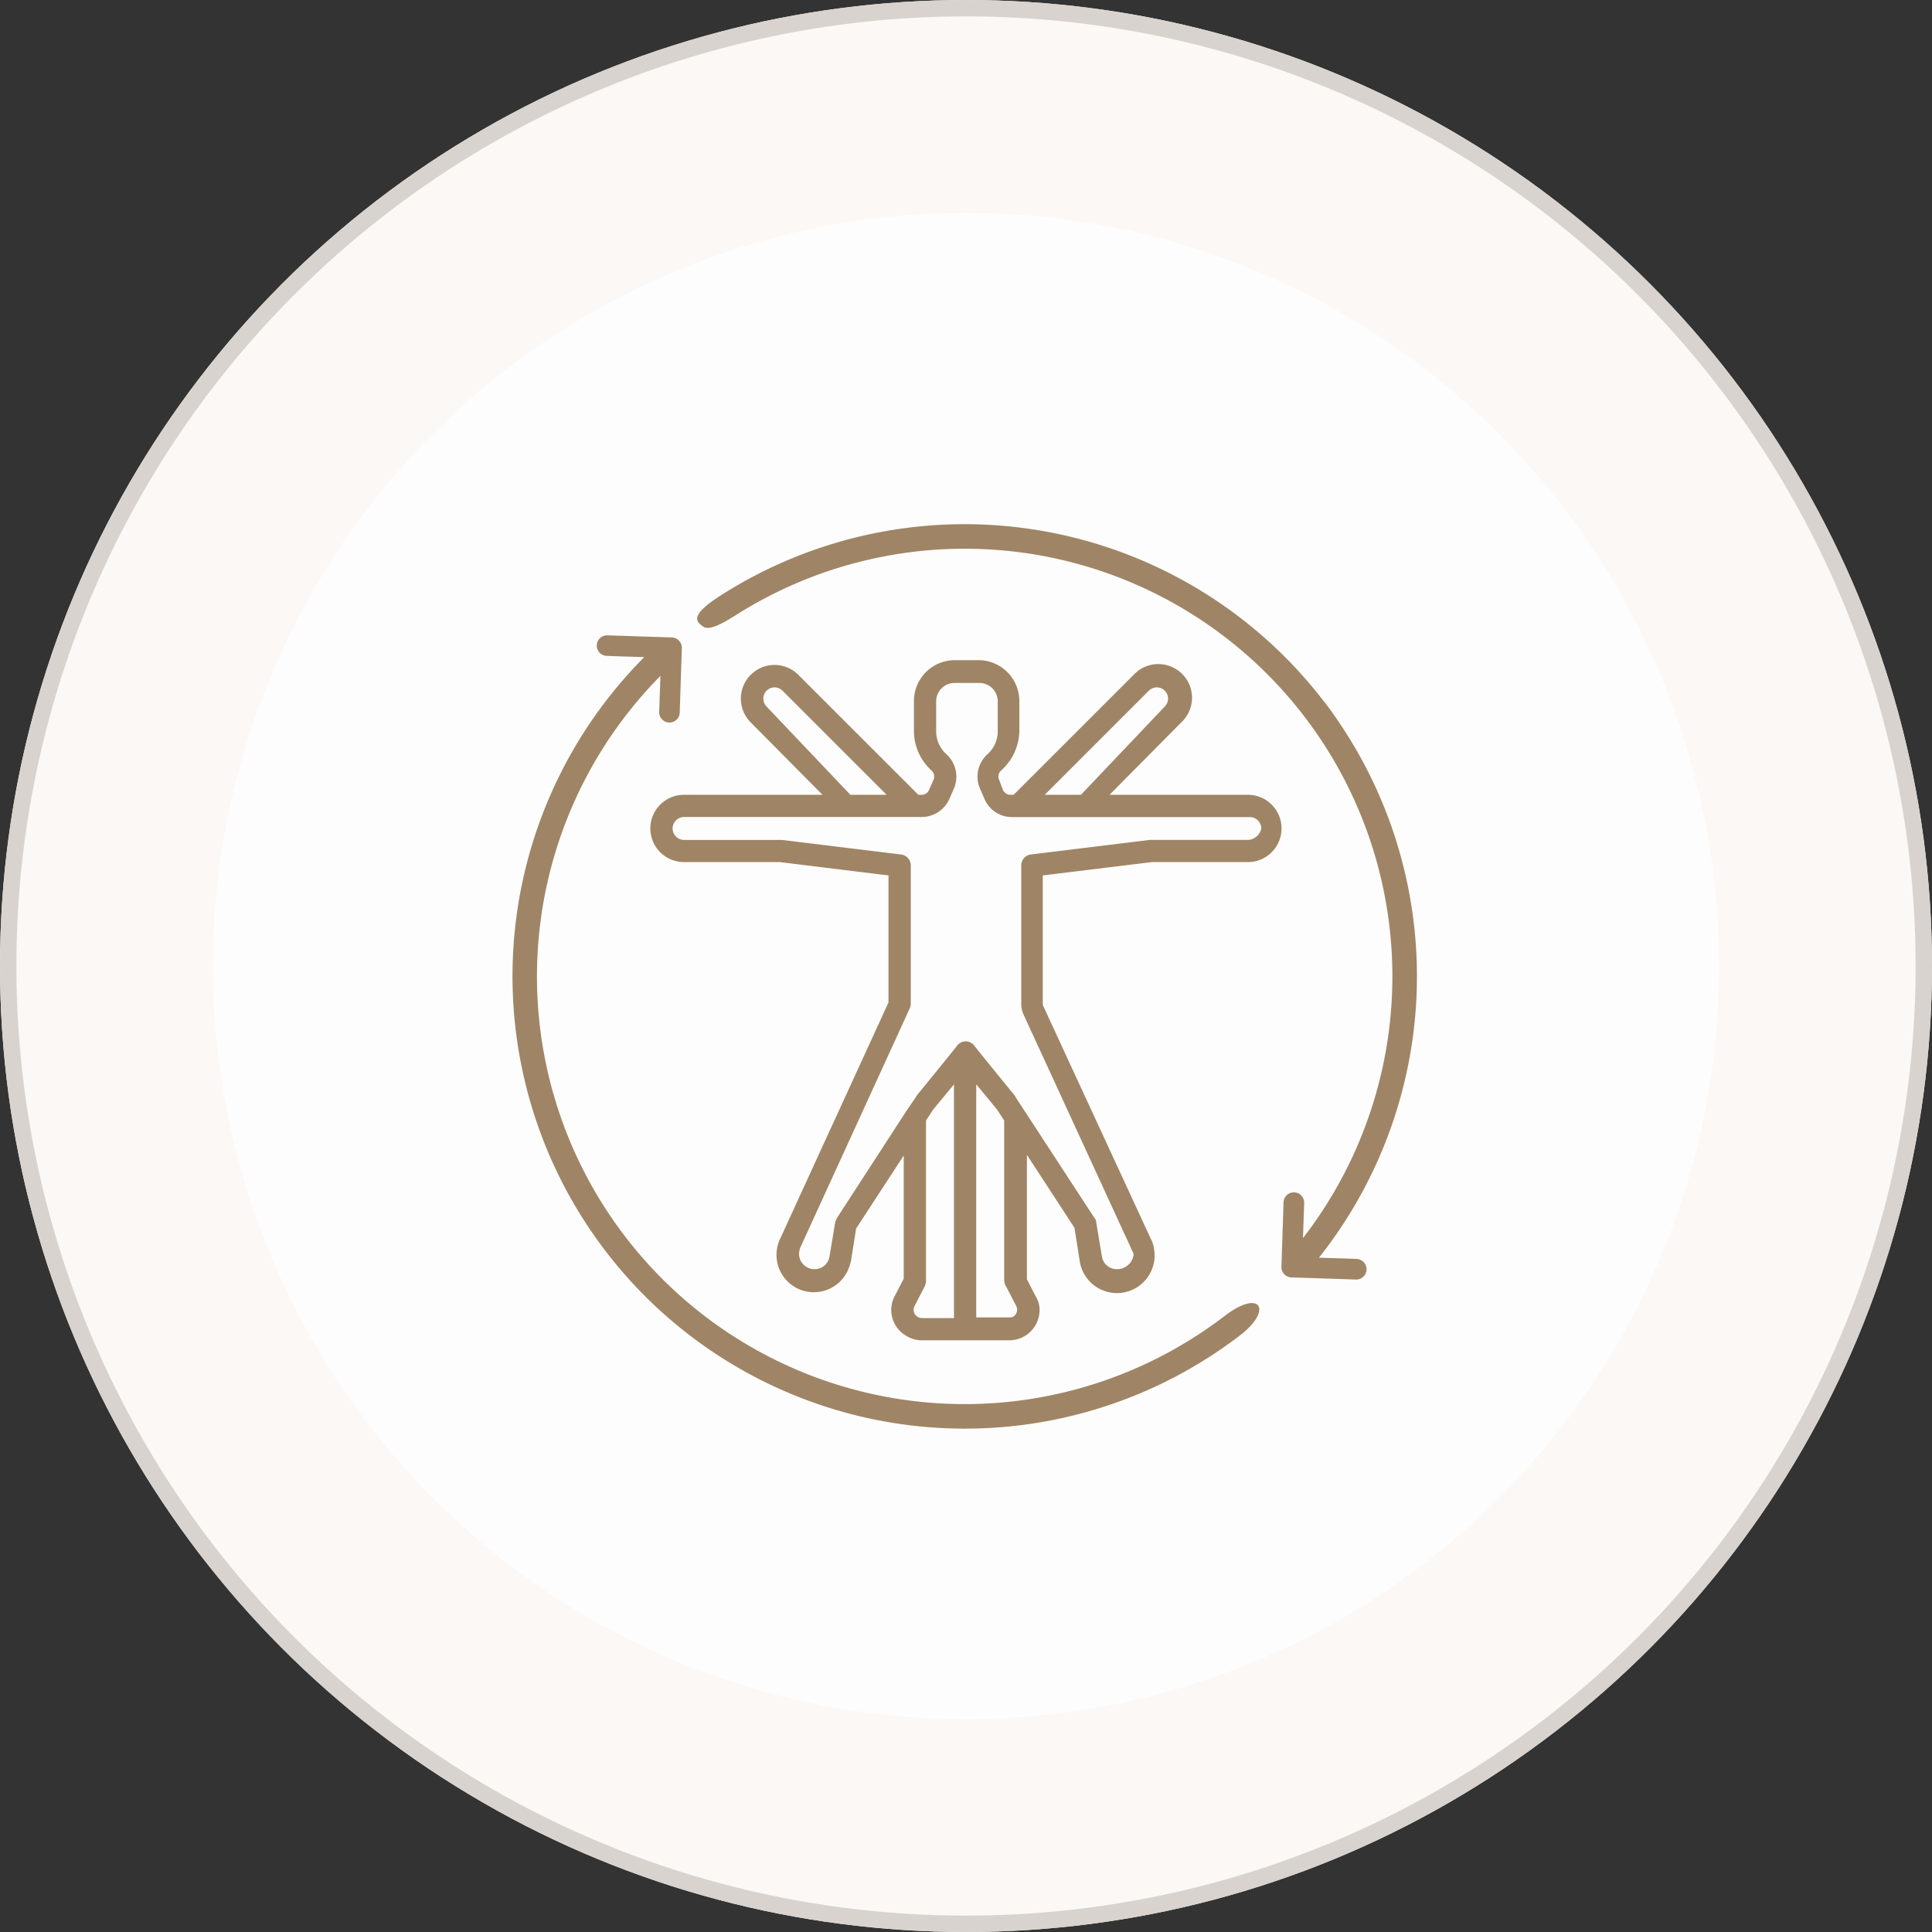
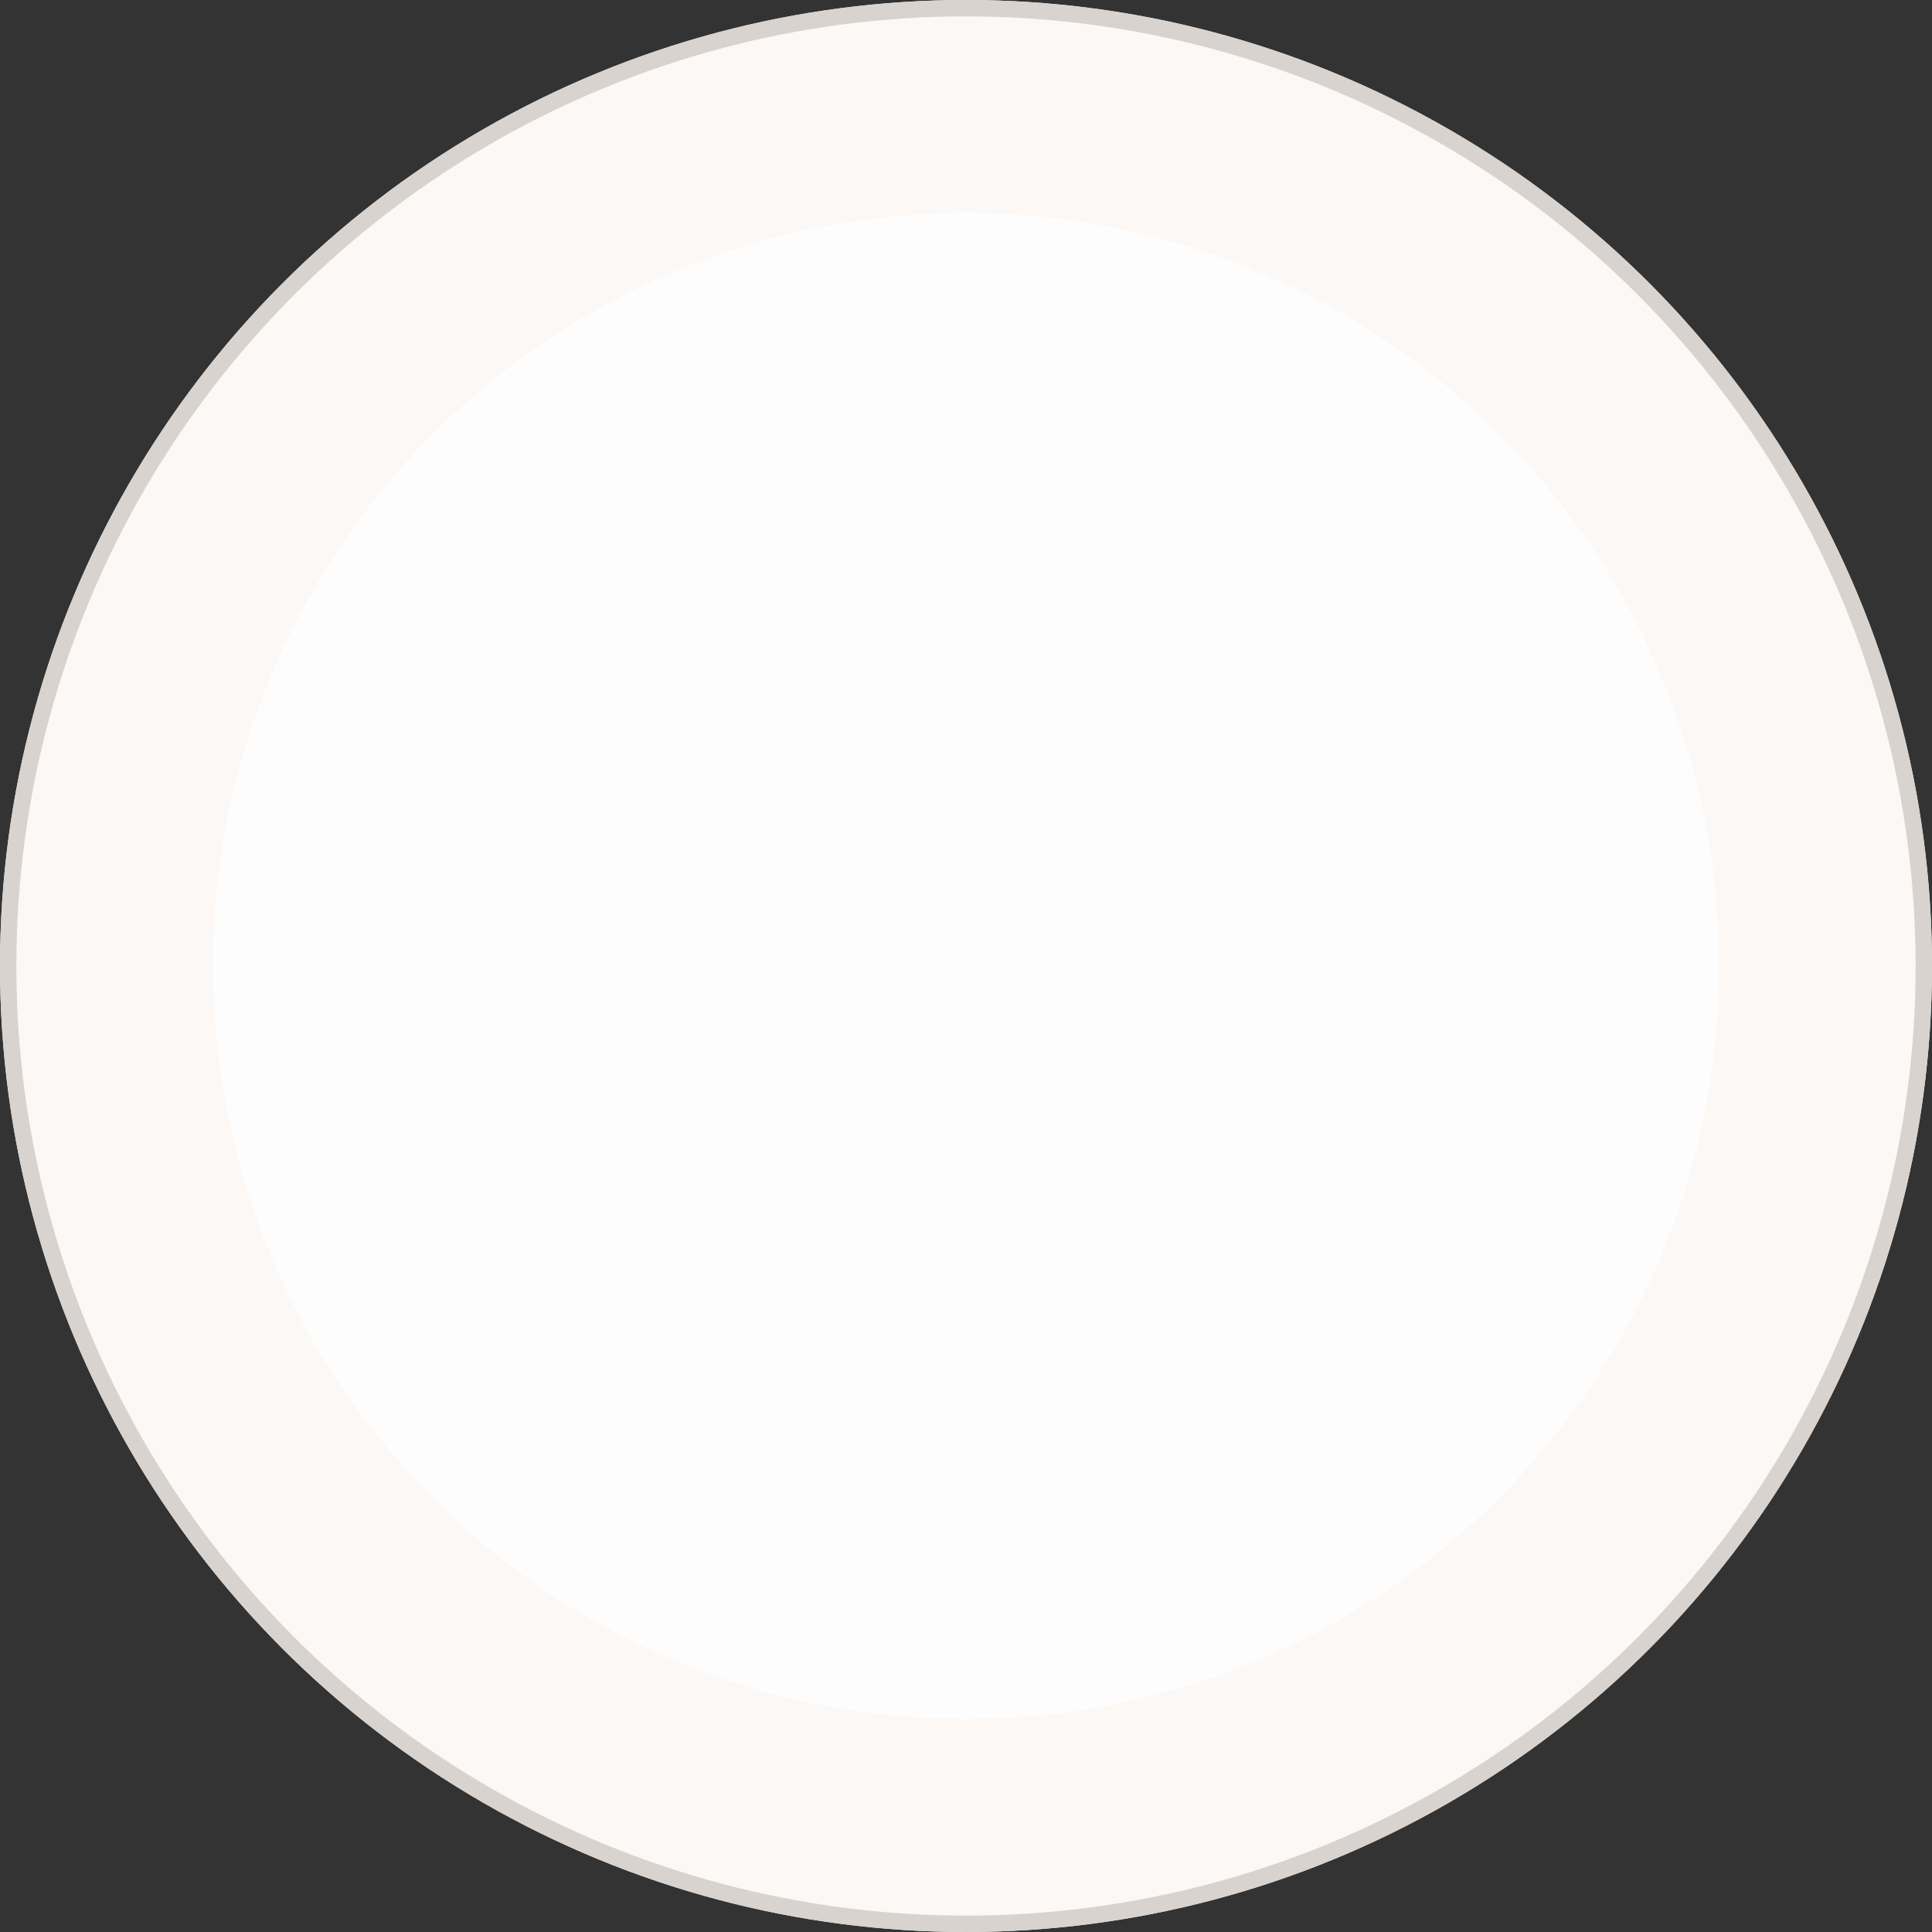
<svg xmlns="http://www.w3.org/2000/svg" width="118" height="118" viewBox="0 0 118 118">
  <rect x="0" y="0" width="118" height="118" fill="#333333" stroke="none" />
  <g id="Group_14" data-name="Group 14" transform="translate(-607 -2116)">
    <g id="Ellipse_3" data-name="Ellipse 3" transform="translate(607 2116)" fill="#fbf8f5" stroke="#d8d3ce" stroke-width="1">
      <circle cx="59" cy="59" r="59" stroke="none" />
      <circle cx="59" cy="59" r="58.5" fill="none" />
    </g>
    <circle id="Ellipse_9" data-name="Ellipse 9" cx="46" cy="46" r="46" transform="translate(620 2129)" fill="rgba(255,255,255,0.76)" />
    <g id="Layer_x0020_1" transform="translate(611.635 2123.27)">
      <rect id="Rectangle_28" data-name="Rectangle 28" width="108.73" height="108.73" fill="none" />
-       <path id="Path_12" data-name="Path 12" d="M187.379,138.7a27.662,27.662,0,0,0-36.925-6.41c-1.6,1.037-1.467,1.445-1.155,1.716.275.238.515.482,2.136-.551a26.121,26.121,0,0,1,34.671,38.028l.072-2.146a.628.628,0,0,0-.608-.646.641.641,0,0,0-.221.033.625.625,0,0,0-.2.108.615.615,0,0,0-.166.207.609.609,0,0,0-.064.257l-.13,3.941a.63.63,0,0,0,.584.648h.023l3.941.132a.63.63,0,0,0,.451-.17.62.62,0,0,0,.2-.435V173.4a.62.62,0,0,0-.17-.441.629.629,0,0,0-.437-.2c-.766-.035-1.538-.052-2.3-.077a27.669,27.669,0,0,0,.3-33.988Zm-4.634,5.71H174.29l4.382-4.421a2.057,2.057,0,1,0-2.869-2.947l-.039.039-7.331,7.329h-.193a.507.507,0,0,1-.466-.31l-.232-.621a.483.483,0,0,1,.116-.544,3.3,3.3,0,0,0,1.124-2.444v-1.823a2.5,2.5,0,0,0-2.482-2.482h-1.474a2.5,2.5,0,0,0-2.482,2.482v1.823a3.263,3.263,0,0,0,1.085,2.444.482.482,0,0,1,.116.544l-.271.621a.5.5,0,0,1-.466.31h-.193l-7.331-7.329a2.056,2.056,0,0,0-2.908,2.908l4.382,4.421H148.3a2.055,2.055,0,1,0,0,4.11h5.857l6.633.815v7.757l-6.633,14.467a2.282,2.282,0,0,0,4.15,1.9,3.405,3.405,0,0,0,.193-.58l.312-1.977,2.908-4.46v7.525l-.544,1.047a1.818,1.818,0,0,0,.776,2.482,1.771,1.771,0,0,0,.853.232h5.352a1.854,1.854,0,0,0,1.861-1.823,1.567,1.567,0,0,0-.232-.853L169.244,174v-7.6l2.908,4.46.31,1.977A2.3,2.3,0,1,0,177,172.1a1.711,1.711,0,0,0-.193-.58l-6.594-14.274v-7.912l6.671-.815h5.857a2.055,2.055,0,1,0,0-4.11Zm-6.05-6.36a.685.685,0,0,1,.969.969l-5.12,5.391h-2.212l6.36-6.36Zm-23.348.969a.685.685,0,1,1,.969-.969l6.36,6.36h-2.212l-5.12-5.391Zm9.036,37.078a.5.5,0,0,1,0-.466l.621-1.2a.911.911,0,0,0,.077-.31v-9.812l.428-.66,1.279-1.552v14.273H162.81a.531.531,0,0,1-.428-.271Zm5.586-1.668.621,1.2a.5.5,0,0,1-.193.66.491.491,0,0,1-.232.039h-2.016V162.093l1.281,1.552.426.66v9.812c.039.116.039.232.116.31Zm14.777-27.266h-5.973l-7.291.892a.667.667,0,0,0-.582.66v8.494a1.609,1.609,0,0,0,.193.737l6.671,14.506a1.013,1.013,0,0,1-1.008.931.92.92,0,0,1-.931-.776l-.348-2.094a.418.418,0,0,0-.116-.271l-4.228-6.478-.582-.892c0-.039-.039-.039-.039-.077,0,0-1.9-2.328-2.482-3.063a.653.653,0,0,0-1.047,0c-.426.544-2.482,3.063-2.482,3.063a.135.135,0,0,0-.039.077l-.582.853-4.228,6.517a1.887,1.887,0,0,0-.116.271l-.348,2.094a.921.921,0,0,1-.931.776.944.944,0,0,1-.931-.931,1.375,1.375,0,0,1,.077-.387l6.671-14.583a.717.717,0,0,0,.077-.271v-8.494a.671.671,0,0,0-.582-.66l-7.291-.892h-5.973a.7.7,0,1,1,0-1.4h14.506a1.854,1.854,0,0,0,1.707-1.124l.271-.621a1.847,1.847,0,0,0-.466-2.094,1.88,1.88,0,0,1-.621-1.4v-1.823a1.125,1.125,0,0,1,1.124-1.124h1.513a1.125,1.125,0,0,1,1.124,1.124v1.823a1.876,1.876,0,0,1-.621,1.4,1.843,1.843,0,0,0-.466,2.1l.271.621a1.815,1.815,0,0,0,1.707,1.124h14.506a.7.7,0,0,1,.7.7.9.9,0,0,1-.815.7ZM145.872,136c-.762-.025-1.53-.043-2.291-.075a.628.628,0,0,1-.608-.639v-.008a.628.628,0,0,1,.648-.608l3.941.13h.023a.627.627,0,0,1,.414.2.635.635,0,0,1,.17.451l-.13,3.941a.639.639,0,0,1-.064.257.635.635,0,0,1-.362.315.642.642,0,0,1-.221.033.632.632,0,0,1-.437-.2.625.625,0,0,1-.17-.449l.074-2.2a26.119,26.119,0,0,0,34.468,39.088c2.186-1.676,2.97-.372.919,1.2A27.63,27.63,0,0,1,145.874,136Z" transform="translate(-111.159 -103.136)" fill="#9f8565" />
    </g>
  </g>
</svg>